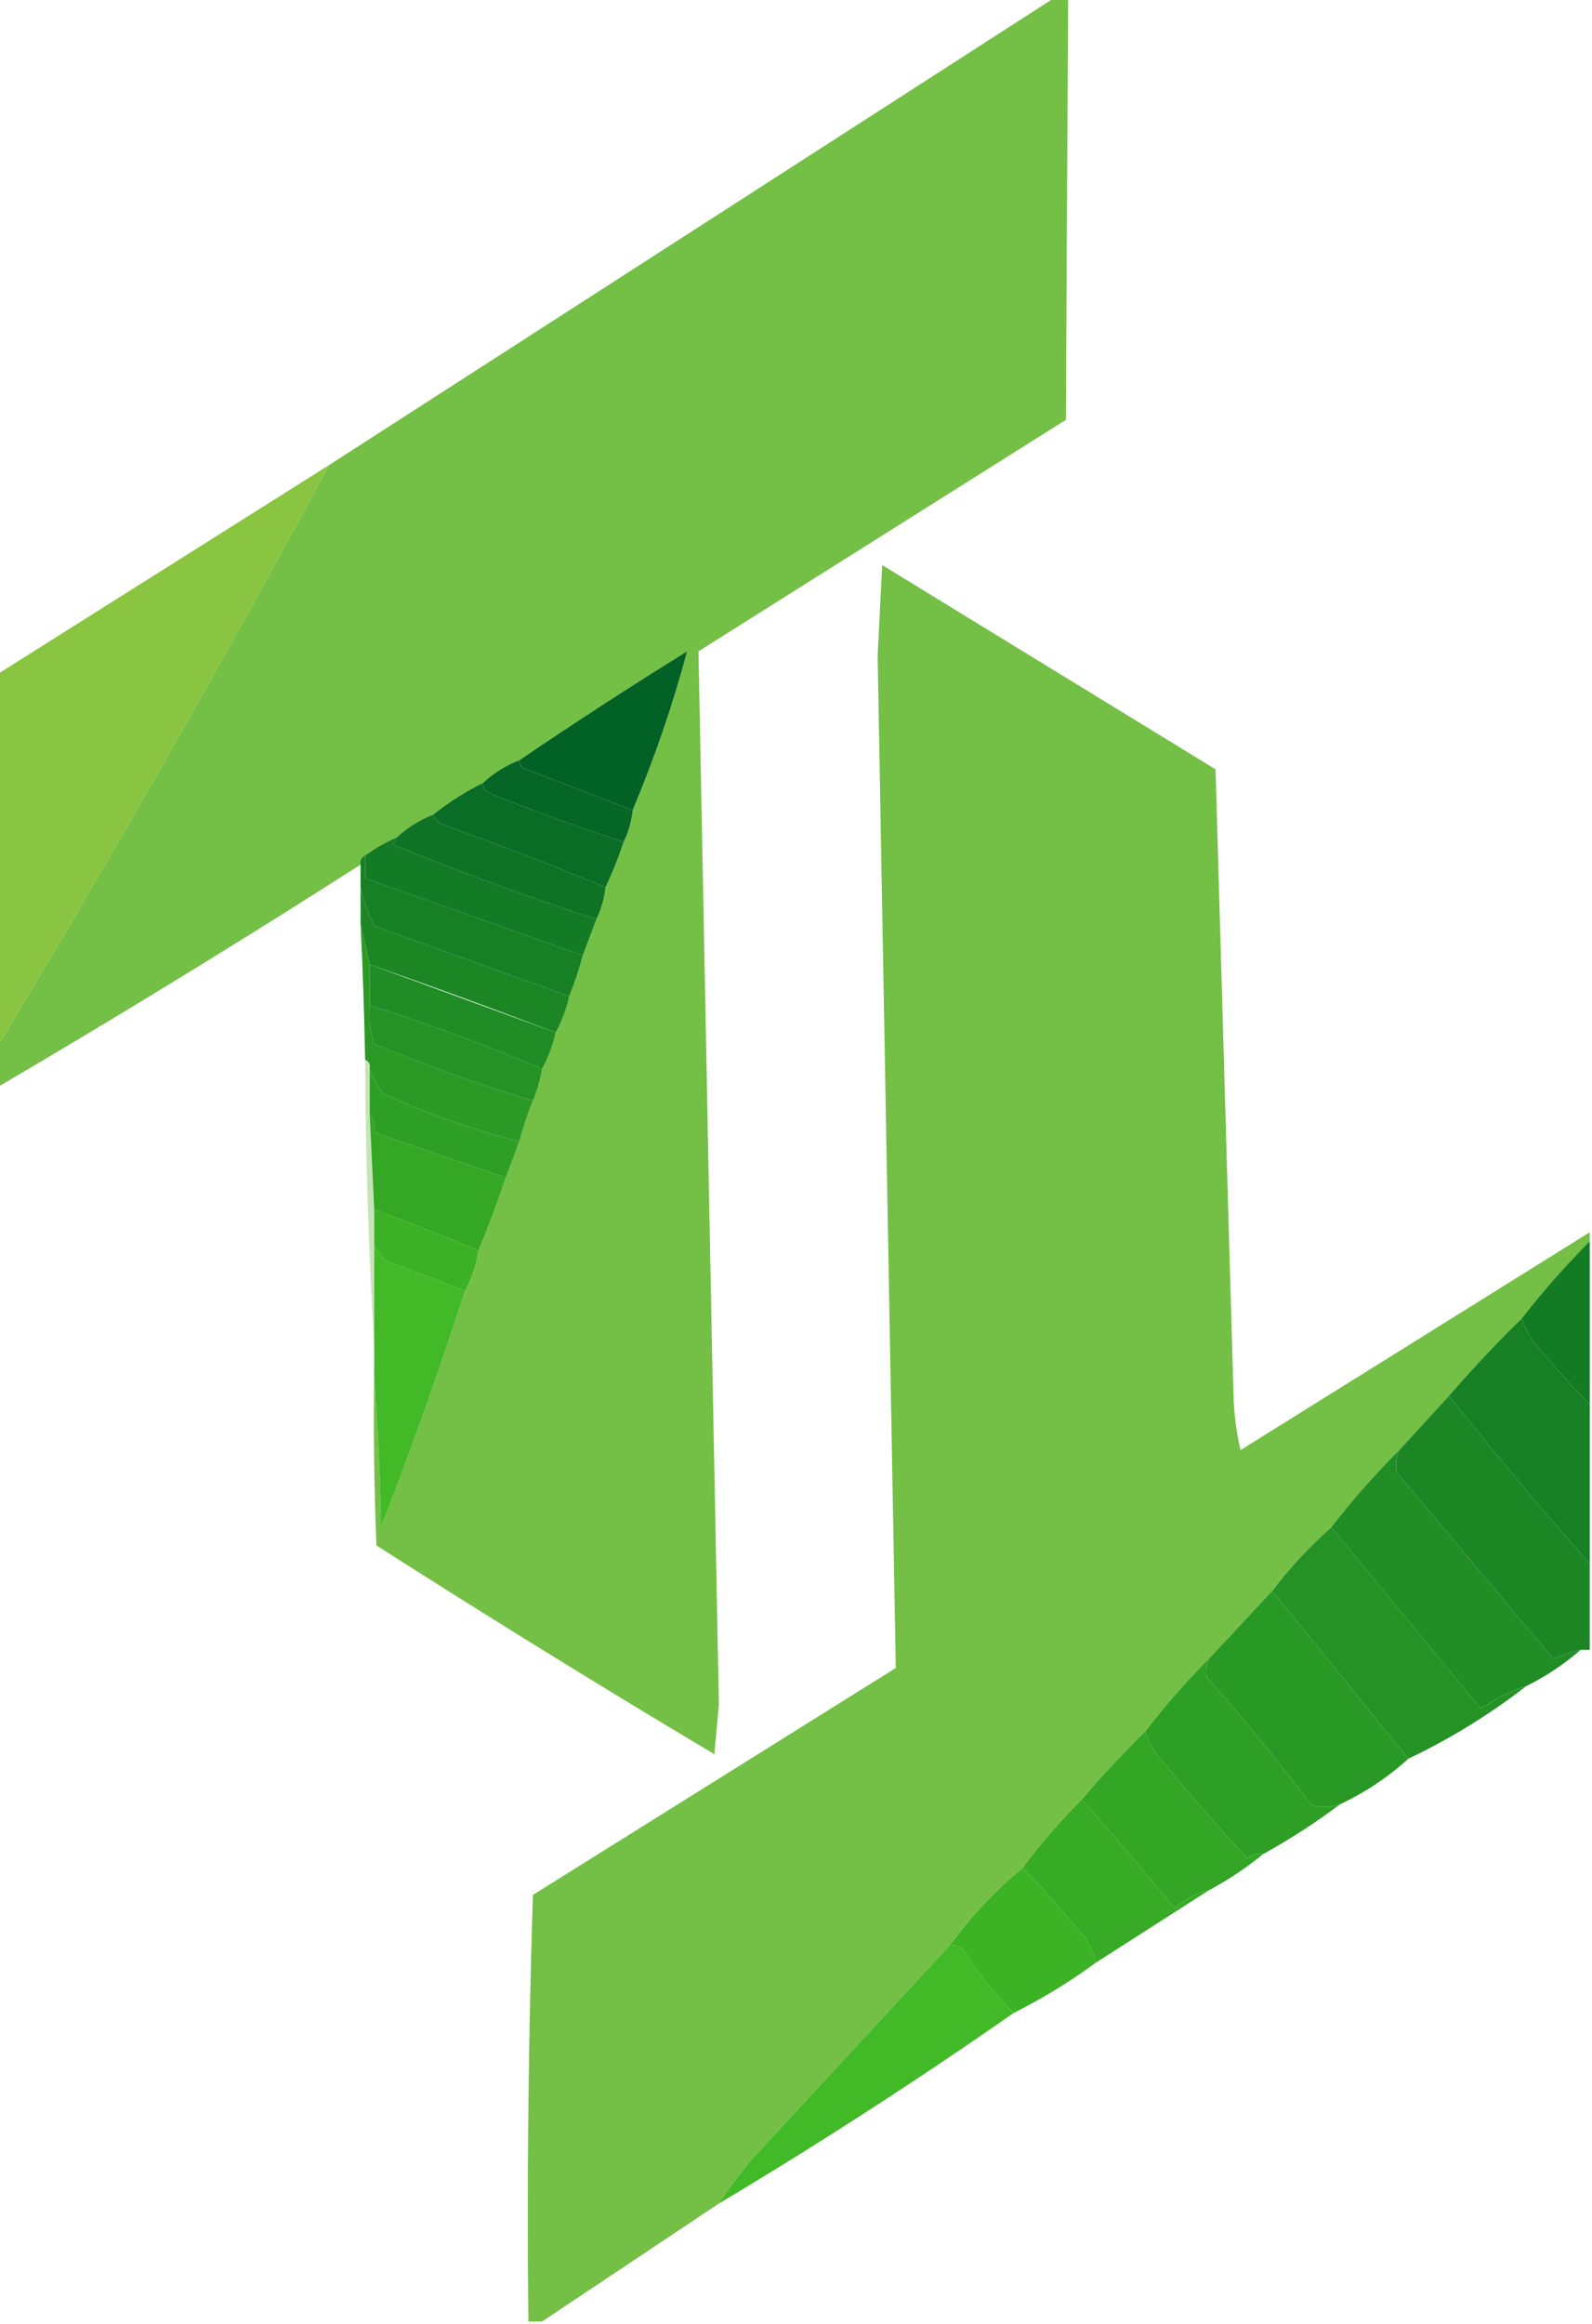
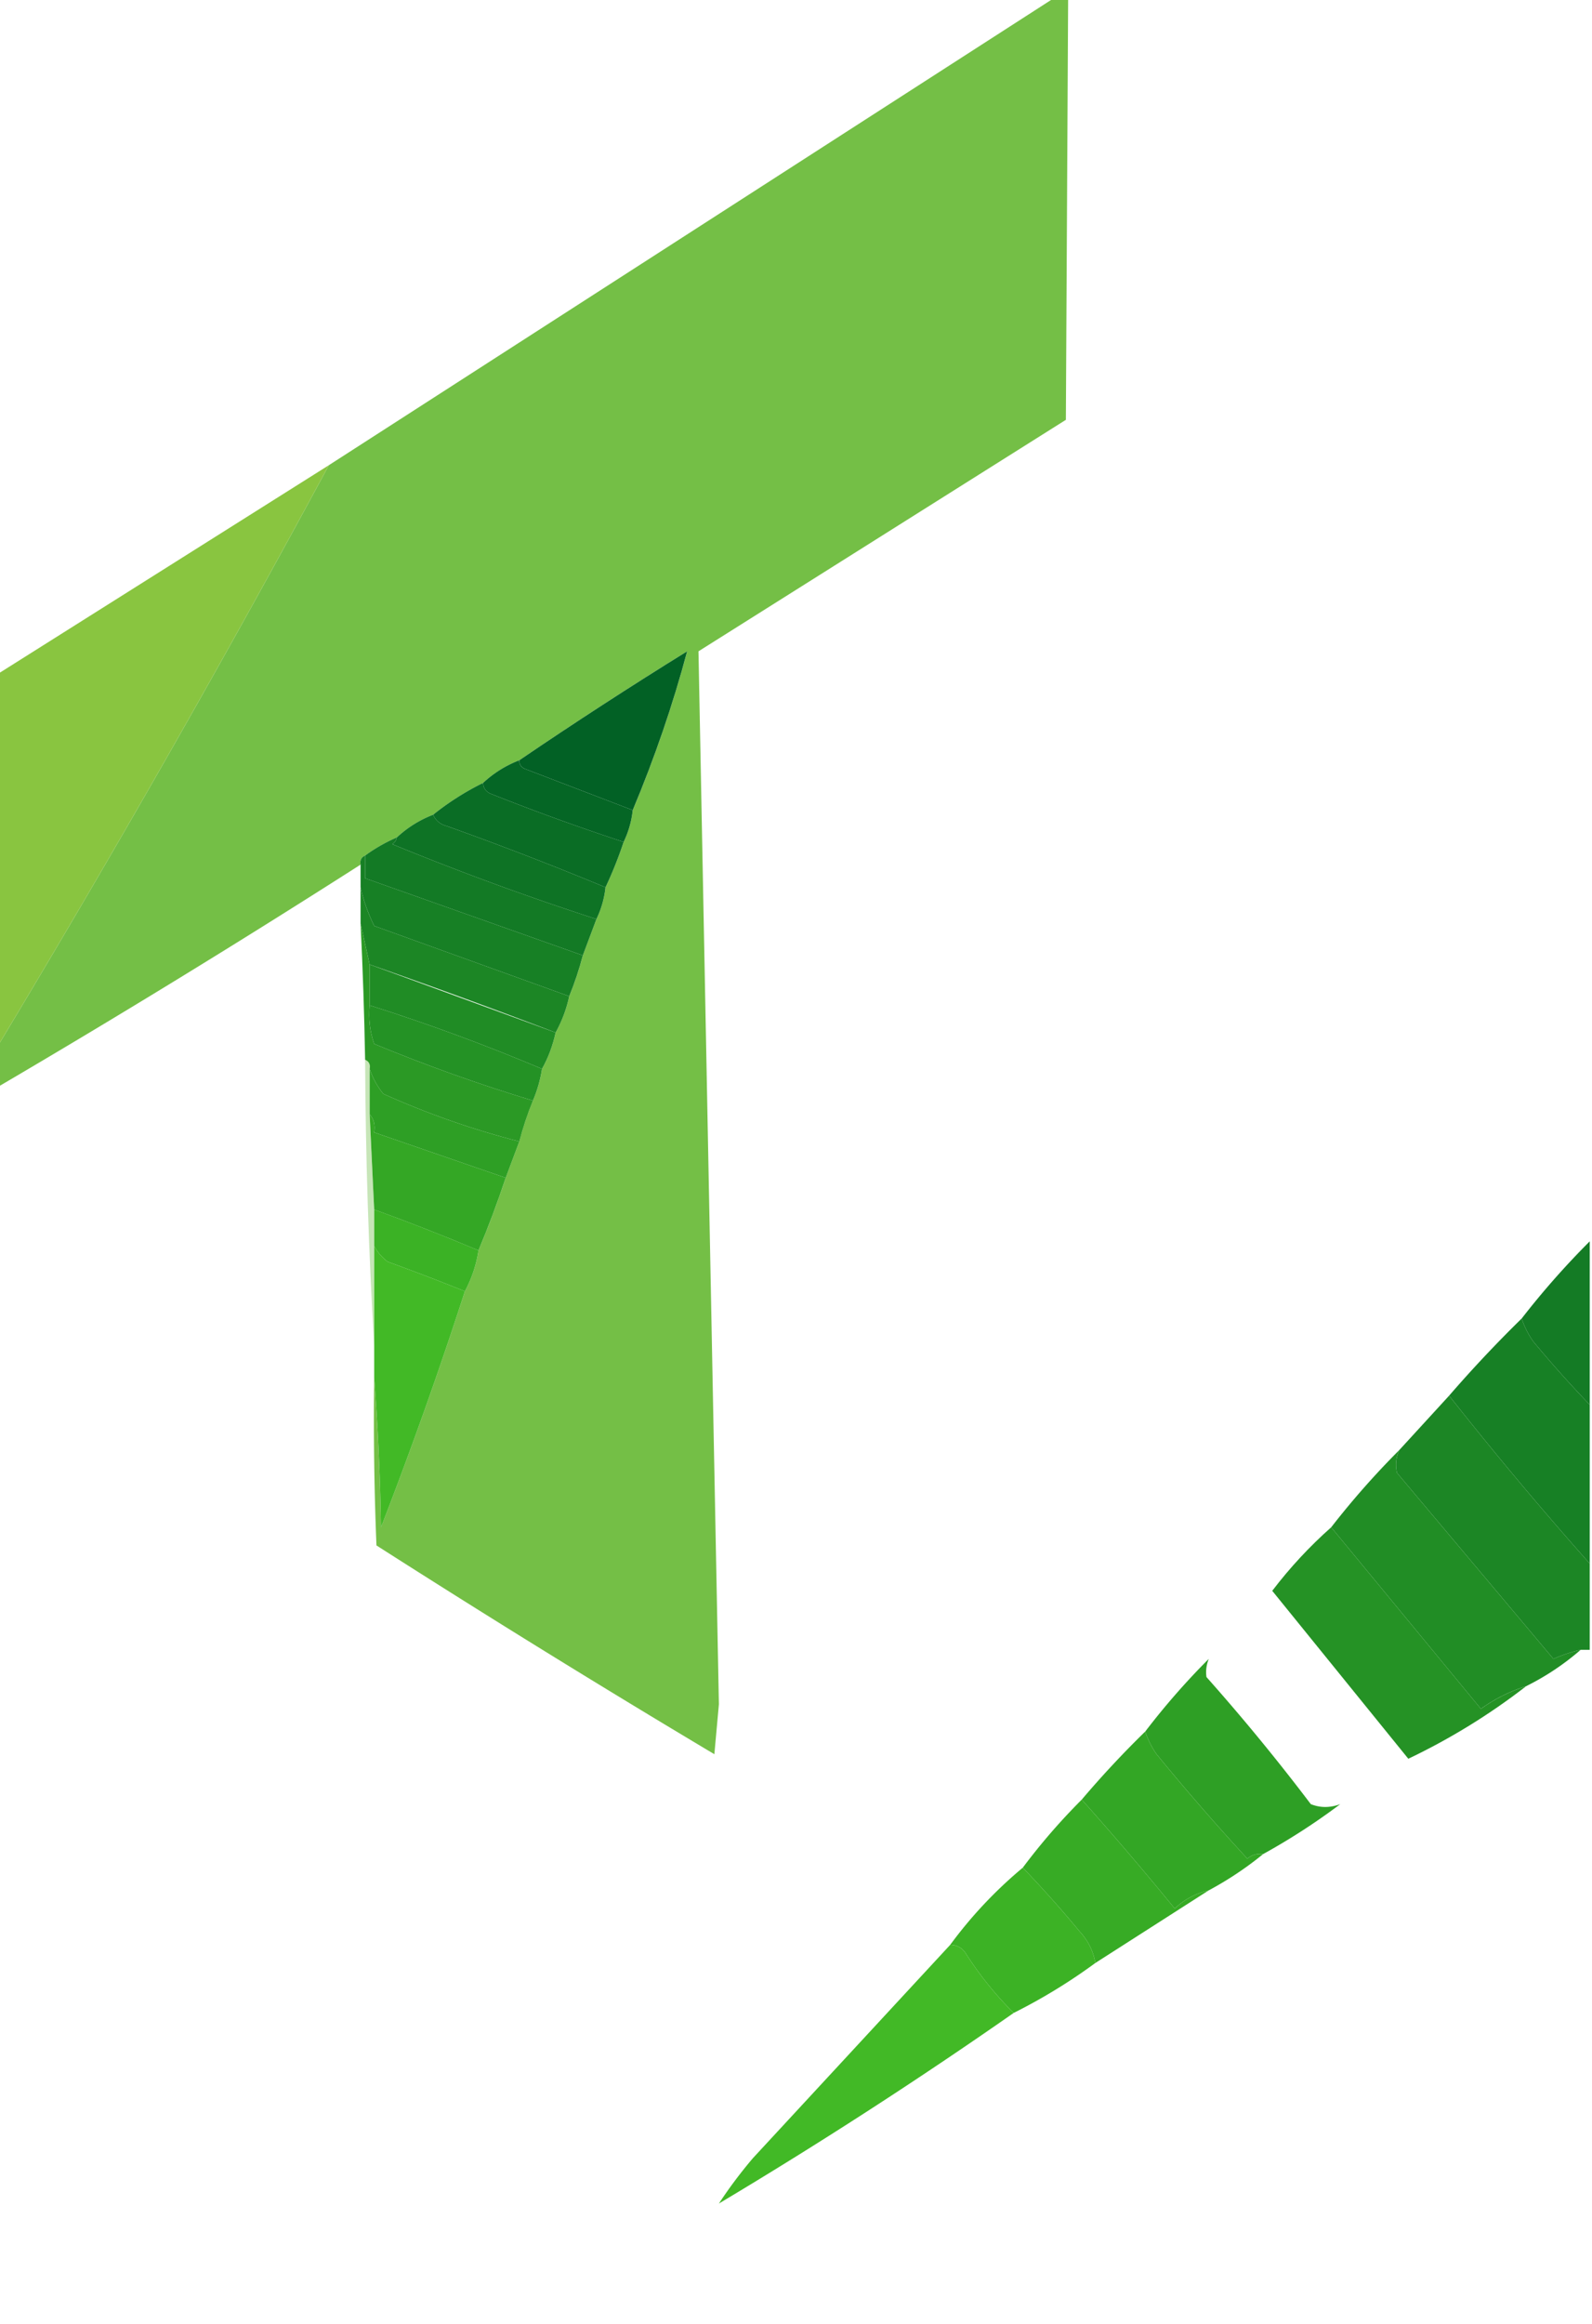
<svg xmlns="http://www.w3.org/2000/svg" width="351" height="512" shape-rendering="geometricPrecision" image-rendering="optimizeQuality" fill-rule="evenodd">
  <path fill="#71be43" d="M232.5-.5h3l-.5 93-81 51 4.5 232-1 11a2826.59 2826.59 0 0 1-74.5-46 684.96 684.96 0 0 1-.5-37c.831 10.826 1.331 21.826 1.5 33 6.656-17.134 12.823-34.467 18.5-52 1.517-2.842 2.517-5.842 3-9 2.179-5.197 4.179-10.53 6-16l3-8c.804-3.079 1.804-6.079 3-9 .955-2.246 1.622-4.579 2-7 1.371-2.436 2.371-5.103 3-8 1.392-2.507 2.392-5.173 3-8 1.196-2.921 2.196-5.921 3-9l3-8a21.17 21.17 0 0 0 2-7c1.51-3.183 2.843-6.516 4-10a21.17 21.17 0 0 0 2-7c4.848-11.547 8.848-23.214 12-35-12.569 7.775-24.902 15.775-37 24-3.011 1.169-5.678 2.836-8 5a60.05 60.05 0 0 0-11 7c-3.011 1.169-5.678 2.836-8 5-2.504 1.084-4.837 2.417-7 4-.838.342-1.172 1.008-1 2a2455.93 2455.93 0 0 1-80 49v-9c25.503-42.38 49.836-85.046 73-128l160-103z" opacity=".979" />
  <path fill="#89c540" d="M72.5 102.5c-23.164 42.954-47.497 85.62-73 128v-82l73-46z" />
-   <path fill="#71be43" d="M350.5 271.5v2c-5.365 5.364-10.365 11.031-15 17-5.556 5.434-10.889 11.101-16 17l-11 12c-5.343 5.344-10.343 11.011-15 17-4.789 4.245-9.122 8.911-13 14l-14 15c-5.01 5.012-9.677 10.345-14 16a218.49 218.49 0 0 0-14 15c-4.7 4.699-9.034 9.699-13 15-6.038 5.037-11.371 10.703-16 17l-43.5 47c-2.741 3.229-5.241 6.562-7.5 10l-39 26h-3a2209.93 2209.93 0 0 1 1-94l80-50-4-223 1-20 73.5 45 4 139c.175 3.711.675 7.378 1.5 11l77-48z" opacity=".98" />
  <path fill="#026125" d="M139.5 178.5l-23.5-9c-1.03-.336-1.53-1.003-1.5-2 12.098-8.225 24.431-16.225 37-24-3.152 11.786-7.152 23.453-12 35z" />
  <path fill="#056625" d="M114.5 167.5c-.03.997.47 1.664 1.5 2l23.5 9a21.17 21.17 0 0 1-2 7c-9.746-3.194-19.413-6.694-29-10.5-1.256-.417-1.923-1.25-2-2.5 2.322-2.164 4.989-3.831 8-5z" />
  <path fill="#0a6d25" d="M106.5 172.5c.077 1.25.744 2.083 2 2.5 9.587 3.806 19.254 7.306 29 10.5-1.157 3.484-2.49 6.817-4 10a734.07 734.07 0 0 0-35-13.5c-1.442-.377-2.442-1.21-3-2.5a60.05 60.05 0 0 1 11-7z" />
  <path fill="#0e7325" d="M95.5 179.5c.558 1.29 1.558 2.123 3 2.5a734.07 734.07 0 0 1 35 13.5 21.17 21.17 0 0 1-2 7 628.26 628.26 0 0 1-45-16.5c.556-.383.889-.883 1-1.5 2.322-2.164 4.989-3.831 8-5z" />
  <path fill="#137a25" d="M87.5 184.5c-.111.617-.444 1.117-1 1.5a628.26 628.26 0 0 0 45 16.5l-3 8-48-17v-5c2.163-1.583 4.496-2.916 7-4z" />
  <path fill="#178025" d="M80.5 188.5v5l48 17c-.804 3.079-1.804 6.079-3 9l-43-15.5c-1.368-2.804-2.368-5.638-3-8.5v-5c-.172-.992.162-1.658 1-2z" />
  <path fill="#1c8625" d="M79.5 195.5c.632 2.862 1.632 5.696 3 8.5l43 15.5c-.608 2.827-1.608 5.493-3 8a1512.14 1512.14 0 0 0-41-15l-2-9v-8z" />
  <path fill="#208c25" d="M81.5 212.5l41 15c-.629 2.897-1.629 5.564-3 8-12.443-5.259-25.109-9.926-38-14v-9z" />
  <path fill="#249225" d="M81.5 221.5c12.891 4.074 25.557 8.741 38 14-.378 2.421-1.045 4.754-2 7-11.85-3.589-23.517-7.755-35-12.5-.944-2.719-1.277-5.552-1-8.5z" />
  <path fill="#2b9925" d="M79.5 203.5l2 9v9c-.277 2.948.056 5.781 1 8.5 11.483 4.745 23.15 8.911 35 12.5-1.196 2.921-2.196 5.921-3 9-10.273-2.632-20.272-6.132-30-10.5-1.369-1.719-2.369-3.552-3-5.5.172-.992-.162-1.658-1-2-.177-10.006-.51-20.006-1-30z" />
  <path fill="#2e9f25" d="M81.5 235.5c.631 1.948 1.631 3.781 3 5.5 9.728 4.368 19.727 7.868 30 10.5l-3 8-29-10c.268-1.599-.066-2.932-1-4v-10z" />
  <path fill="#34a725" d="M81.5 245.5c.934 1.068 1.268 2.401 1 4l29 10c-1.821 5.47-3.821 10.803-6 16-7.588-3.196-15.254-6.196-23-9l-1-21z" />
  <path fill="#3bb225" d="M82.5 266.5c7.746 2.804 15.412 5.804 23 9-.483 3.158-1.483 6.158-3 9a510.08 510.08 0 0 0-17-6.5c-1.314-.985-2.314-2.152-3-3.5v-8z" />
  <path fill="#64ba3c" d="M80.5 233.5c.838.342 1.172 1.008 1 2v10l1 21v8 22c-1.231-20.823-1.897-41.823-2-63z" opacity=".369" />
  <path fill="#42b926" d="M82.5 274.5c.686 1.348 1.686 2.515 3 3.5a510.08 510.08 0 0 1 17 6.5c-5.677 17.533-11.844 34.866-18.5 52-.169-11.174-.669-22.174-1.5-33v-7-22z" />
  <path fill="#147b25" d="M350.5 273.5v36a255.48 255.48 0 0 1-12.5-14c-1.094-1.578-1.928-3.245-2.5-5 4.635-5.969 9.635-11.636 15-17z" />
  <path fill="#178025" d="M335.5 290.5c.572 1.755 1.406 3.422 2.5 5a255.48 255.48 0 0 0 12.5 14v35a827.29 827.29 0 0 1-31-37c5.111-5.899 10.444-11.566 16-17z" />
  <path fill="#1c8625" d="M319.5 307.5a827.29 827.29 0 0 0 31 37v19h-2a31.71 31.71 0 0 0-6 2l-34.5-41c-.384-1.697-.218-3.363.5-5l11-12z" />
  <path fill="#218d25" d="M308.5 319.5c-.718 1.637-.884 3.303-.5 5l34.5 41a31.71 31.71 0 0 1 6-2 56.76 56.76 0 0 1-12 8c-3.59 1.128-6.923 2.795-10 5l-33-40c4.657-5.989 9.657-11.656 15-17z" />
  <path fill="#259225" d="M293.5 336.5l33 40c3.077-2.205 6.41-3.872 10-5-8.07 6.252-16.737 11.585-26 16l-30-37c3.878-5.089 8.211-9.755 13-14z" />
-   <path fill="#299925" d="M280.5 350.5l30 37a60.02 60.02 0 0 1-15 10c-2.252.833-4.419.833-6.5 0a459.14 459.14 0 0 0-23-28c-.195-1.319-.028-2.653.5-4l14-15z" />
  <path fill="#2e9f25" d="M266.5 365.5c-.528 1.347-.695 2.681-.5 4a459.14 459.14 0 0 1 23 28c2.081.833 4.248.833 6.5 0-5.392 4.053-11.059 7.72-17 11-1.322-.17-2.489.163-3.5 1-6.903-7.48-13.569-15.146-20-23-1.094-1.578-1.928-3.245-2.5-5 4.323-5.655 8.99-10.988 14-16z" />
  <path fill="#33a625" d="M252.5 381.5c.572 1.755 1.406 3.422 2.5 5 6.431 7.854 13.097 15.52 20 23 1.011-.837 2.178-1.17 3.5-1-3.705 3.026-7.705 5.692-12 8-2.815.626-5.315 1.96-7.5 4-6.669-8.167-13.502-16.167-20.5-24a218.49 218.49 0 0 1 14-15z" />
  <path fill="#37ab25" d="M238.5 396.5c6.998 7.833 13.831 15.833 20.5 24 2.185-2.04 4.685-3.374 7.5-4l-25 16c-.454-2.64-1.621-4.973-3.5-7a255.48 255.48 0 0 0-12.5-14c3.966-5.301 8.3-10.301 13-15z" />
  <path fill="#3cb225" d="M225.5 411.5a255.48 255.48 0 0 1 12.5 14c1.879 2.027 3.046 4.36 3.5 7-5.694 4.18-11.694 7.846-18 11a75.84 75.84 0 0 1-10.5-13c-.816-1.323-1.983-1.989-3.5-2 4.629-6.297 9.962-11.963 16-17z" />
  <path fill="#42b926" d="M209.5 428.5c1.517.011 2.684.677 3.5 2a75.84 75.84 0 0 0 10.5 13c-21.12 14.734-42.786 28.734-65 42 2.259-3.438 4.759-6.771 7.5-10l43.5-47z" />
</svg>